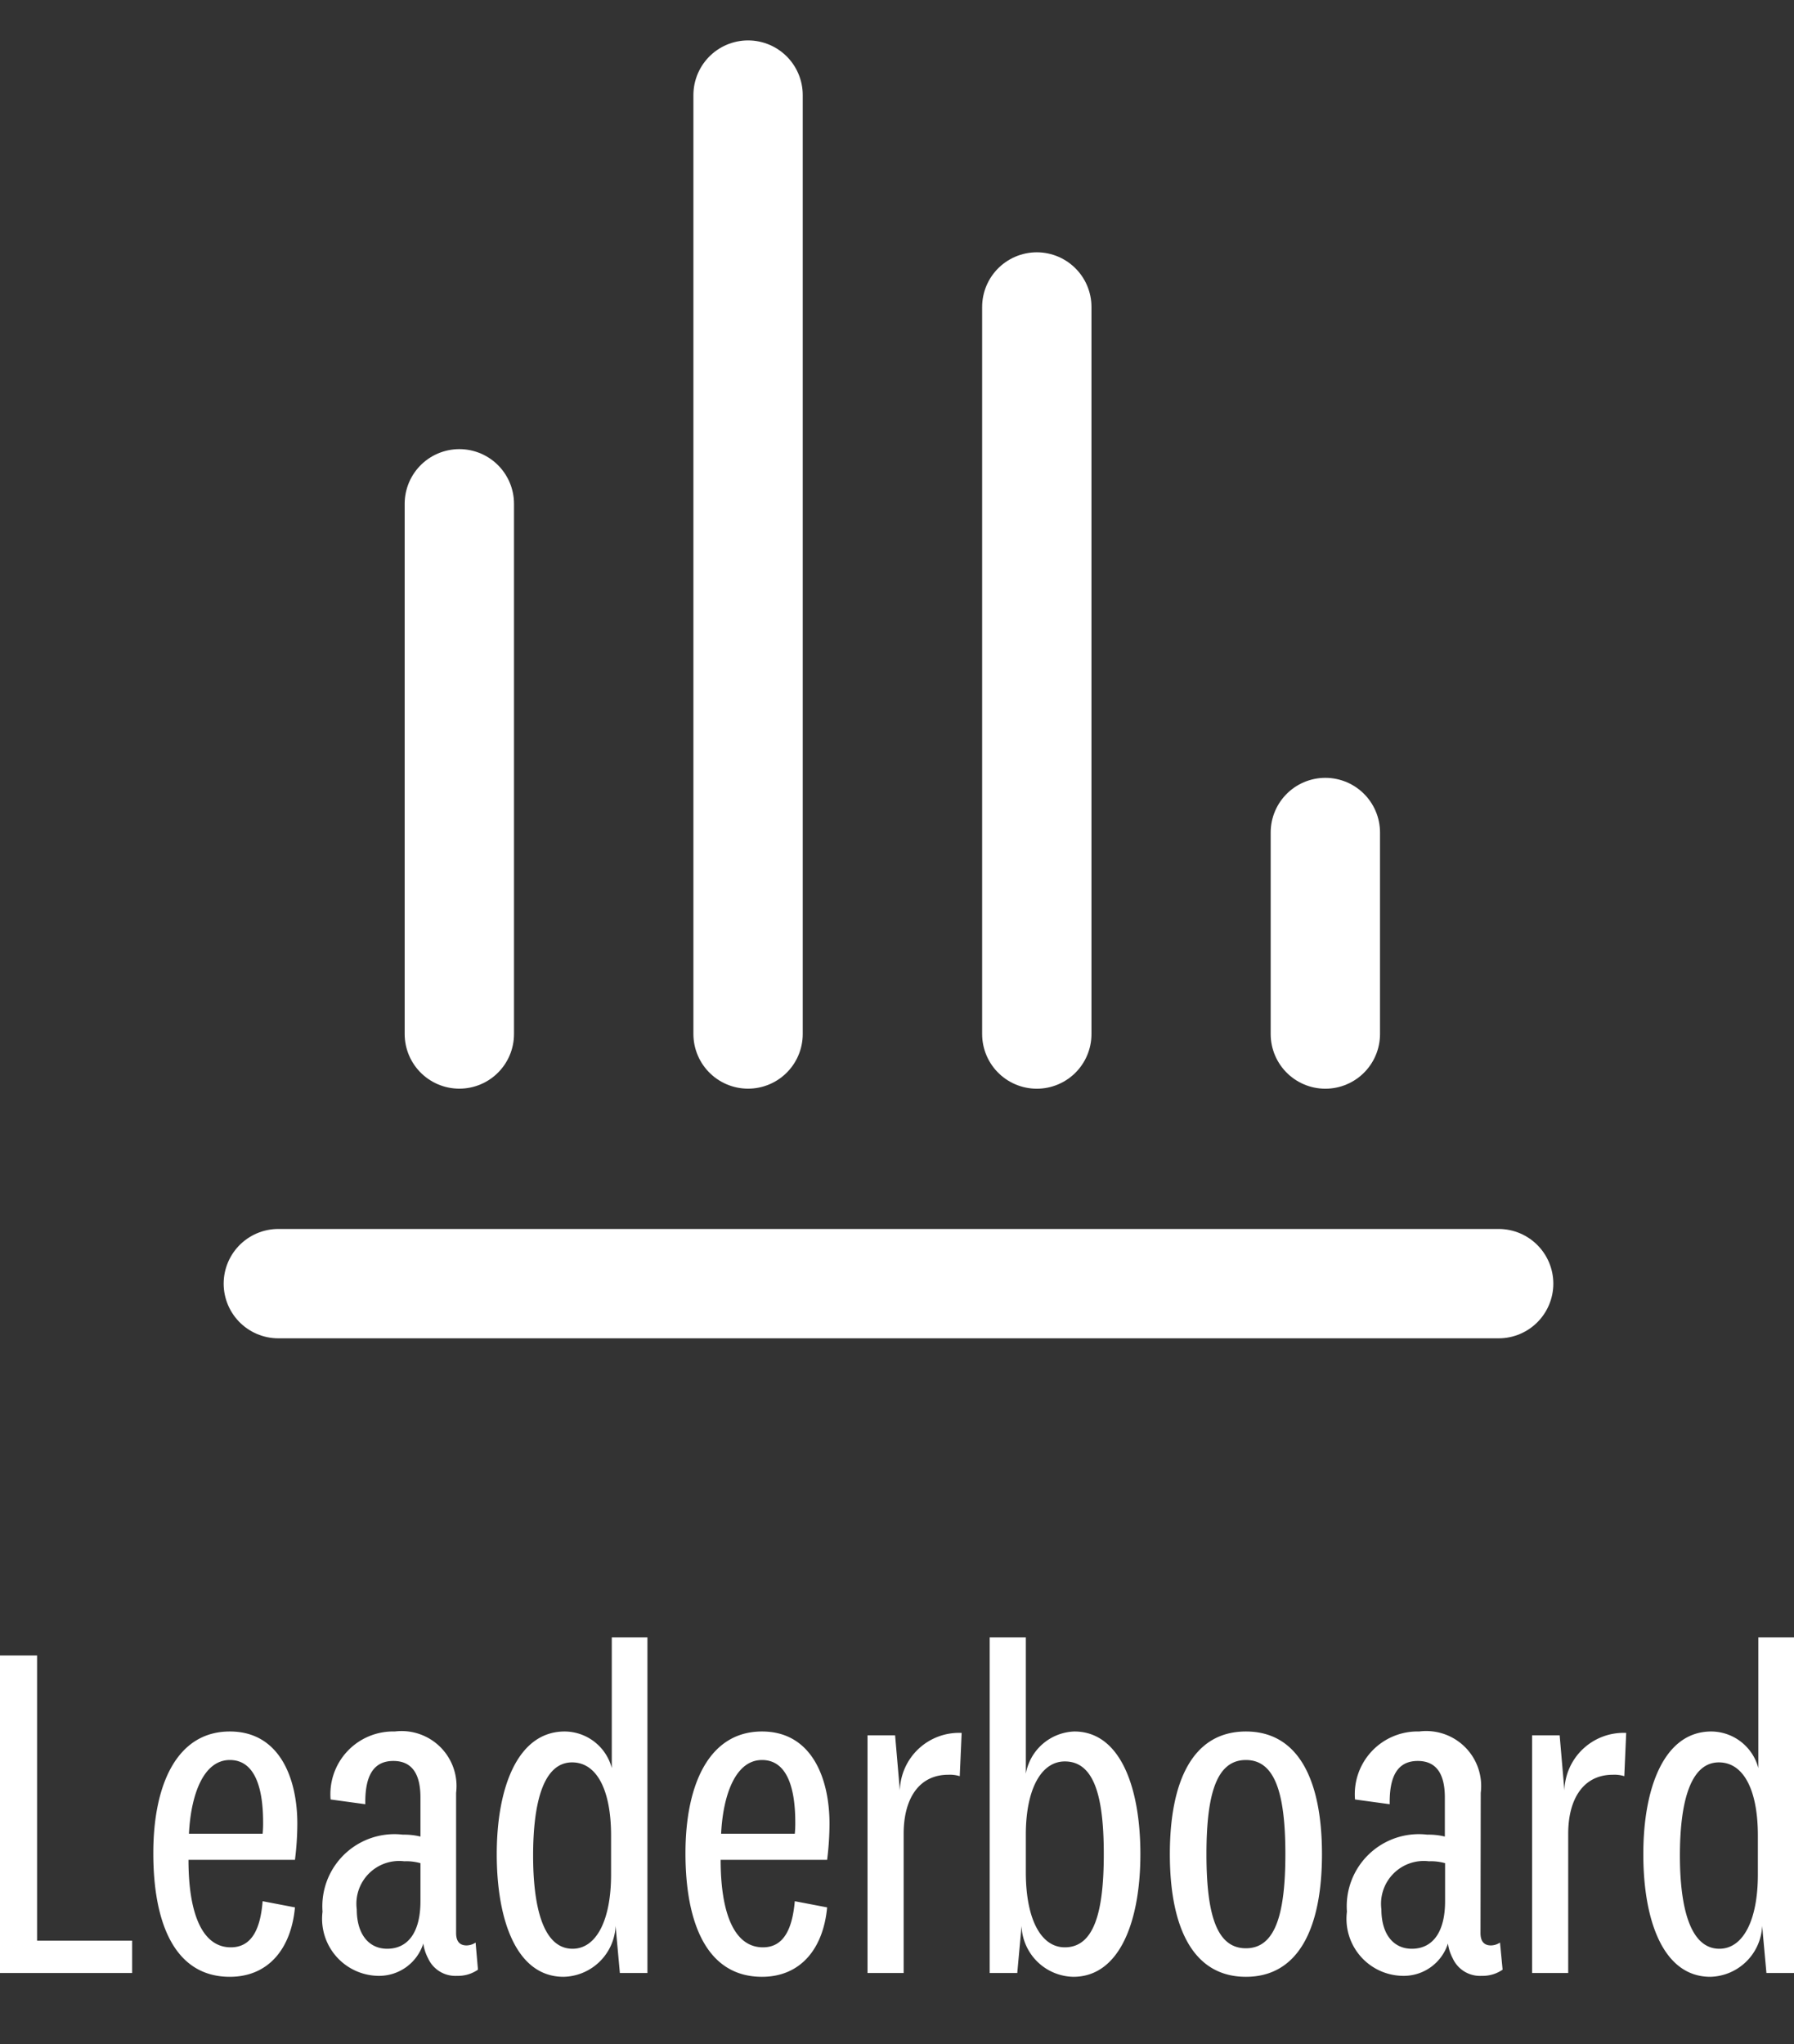
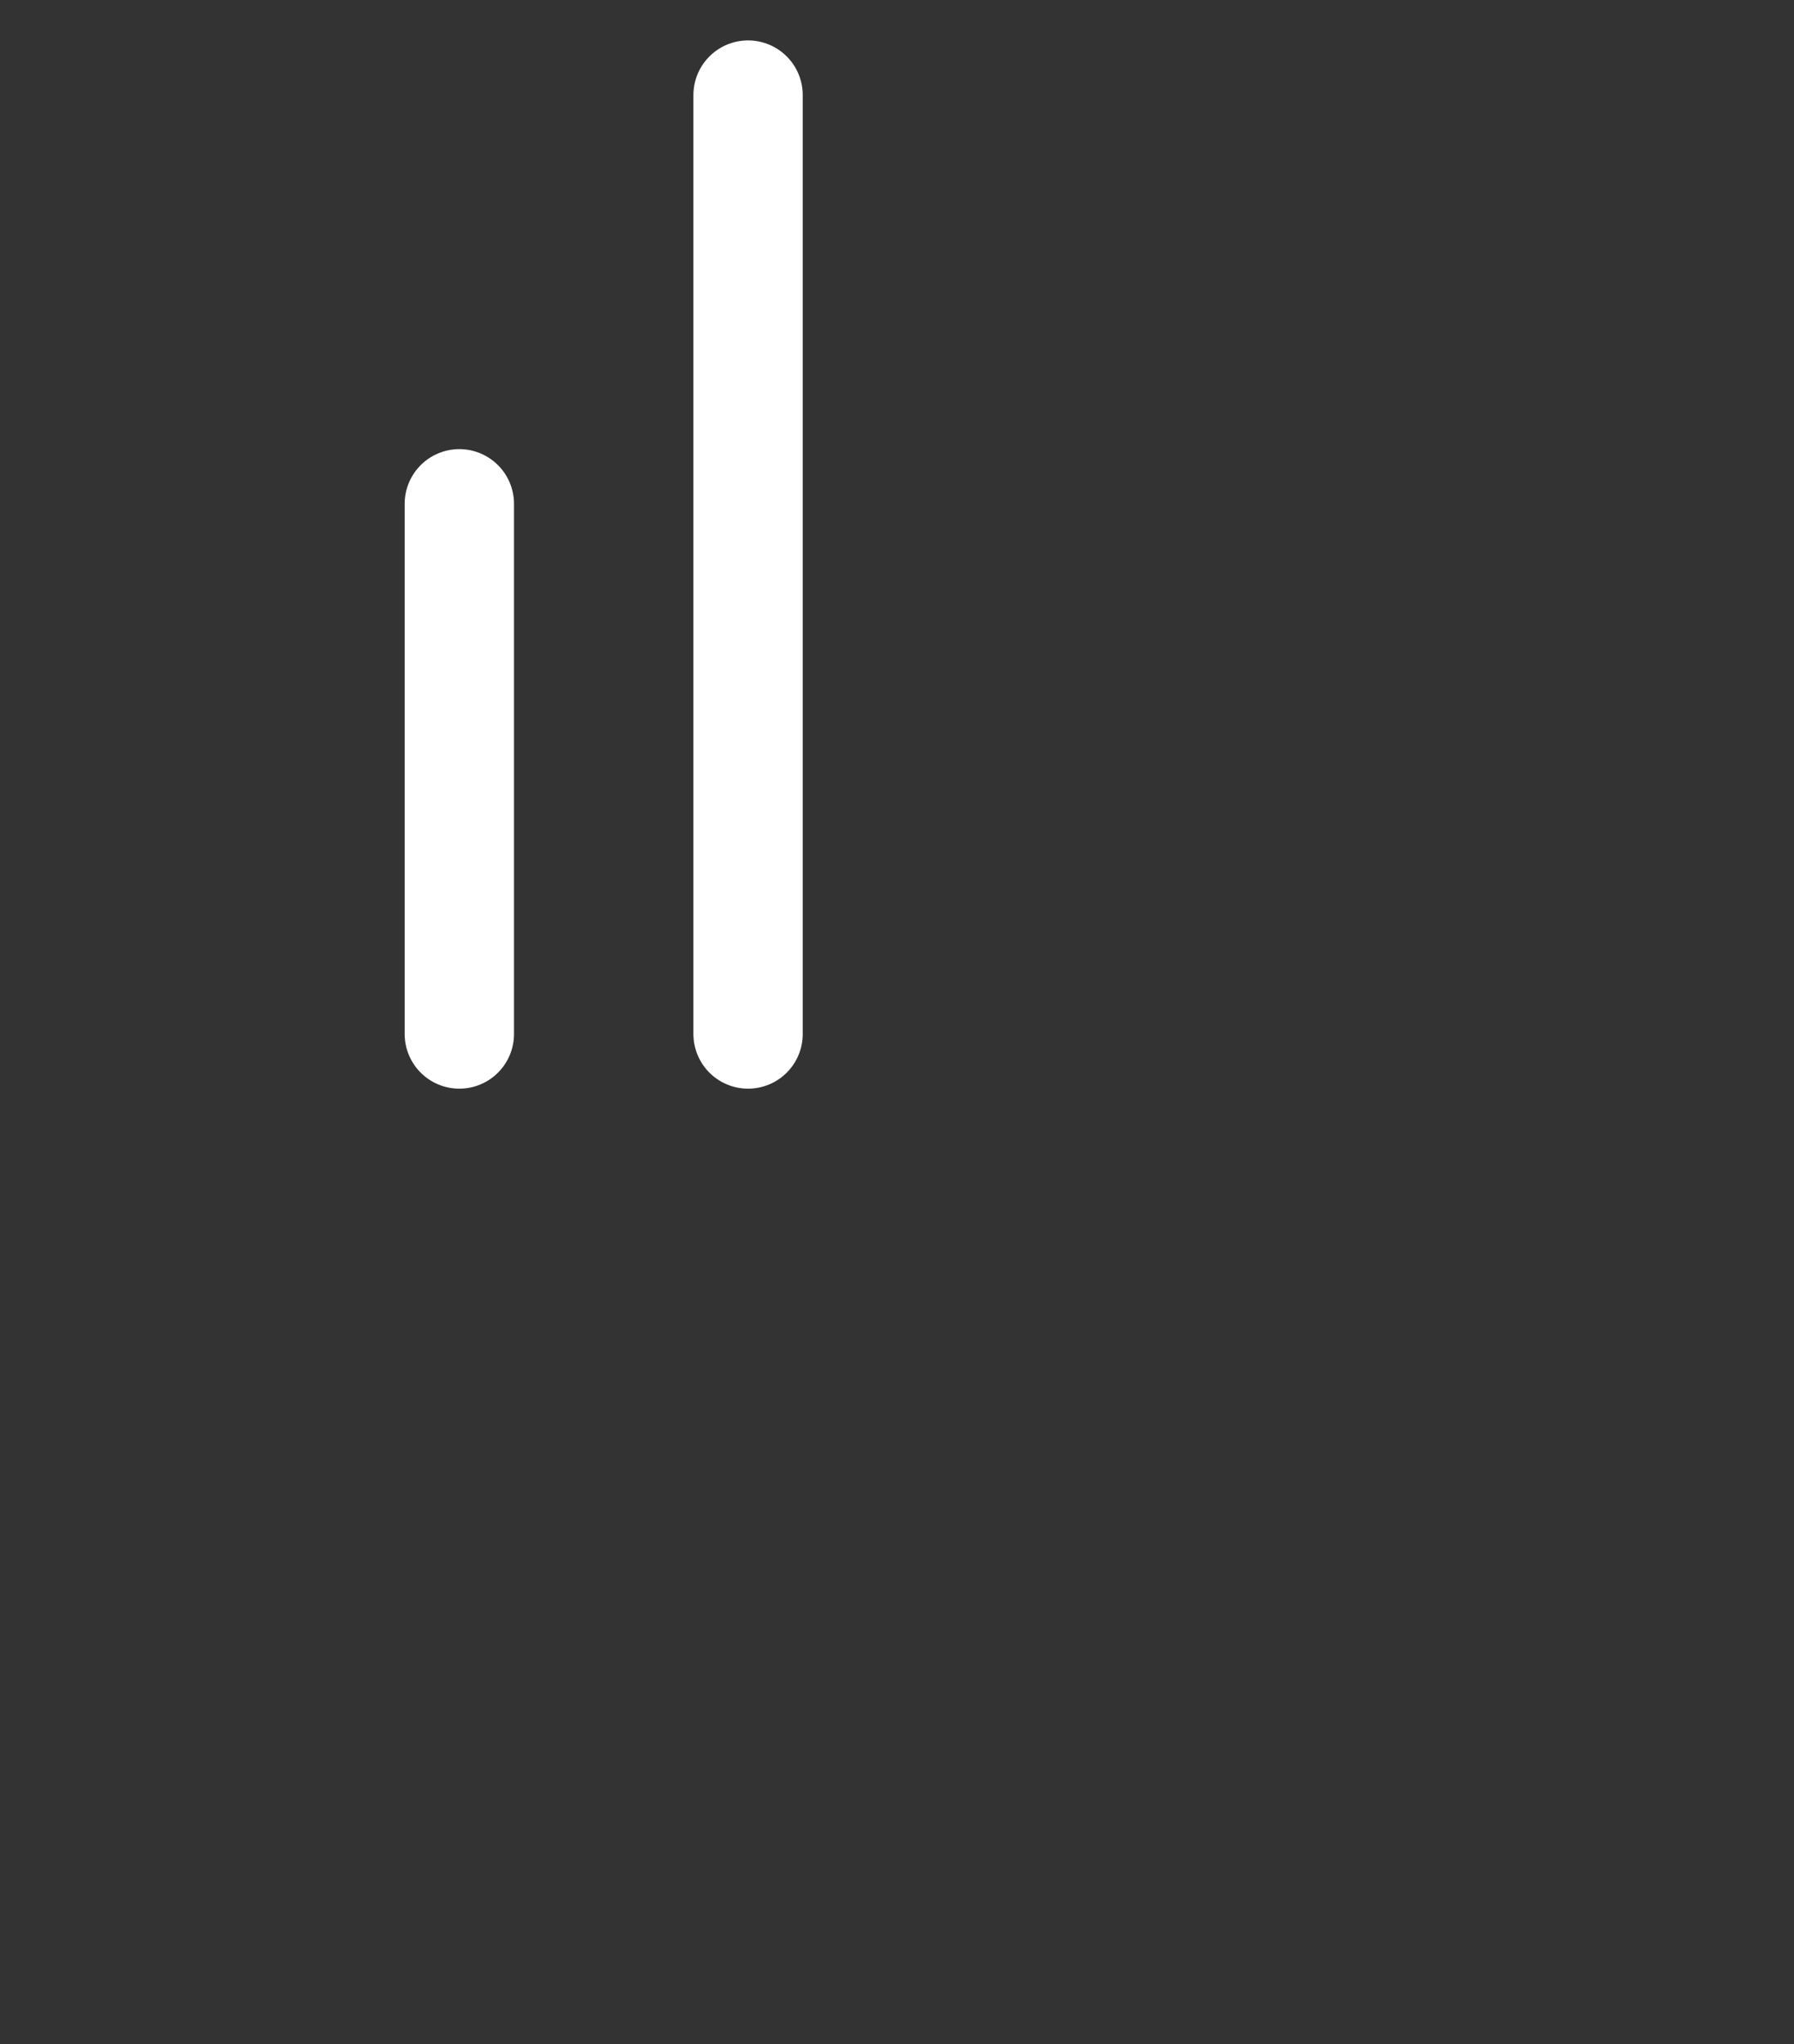
<svg xmlns="http://www.w3.org/2000/svg" width="37.74" height="43" viewBox="0 0 37.74 43">
  <rect x="0" y="0" width="37.74" height="43" fill="#333333" stroke="none" />
  <g transform="translate(-117.145 -23)">
    <g transform="translate(-2698.444 -540.748)">
-       <path d="M0,0V25.672" transform="translate(2821.444 590.748) rotate(-90)" fill="none" stroke="#fff" stroke-linecap="round" stroke-width="2.3" />
      <path d="M0,0H19.749" transform="translate(2831.326 565.748) rotate(90)" fill="none" stroke="#fff" stroke-linecap="round" stroke-width="2.3" />
      <path d="M0,0H11.152" transform="translate(2825.252 574.345) rotate(90)" fill="none" stroke="#fff" stroke-linecap="round" stroke-width="2.3" />
-       <path d="M0,0H15.293" transform="translate(2837.4 570.205) rotate(90)" fill="none" stroke="#fff" stroke-linecap="round" stroke-width="2.3" />
-       <path d="M0,0H4.239" transform="translate(2843.47 581.259) rotate(90)" fill="none" stroke="#fff" stroke-linecap="round" stroke-width="2.3" />
    </g>
    <rect width="30" height="43" transform="translate(121 23)" fill="none" />
-     <path d="M-18.855-6.68V0h2.78V-.68h-2v-6ZM-14-.54c-.61,0-.89-.73-.89-1.84h2.24a6.192,6.192,0,0,0,.05-.76c0-.95-.37-1.94-1.42-1.94-1.11,0-1.61,1.11-1.61,2.56,0,1.49.46,2.6,1.61,2.6.81,0,1.29-.59,1.37-1.46l-.68-.13C-13.375-.95-13.545-.54-14-.54Zm-.88-2.39c.04-.81.3-1.55.86-1.55s.7.66.7,1.31a2.093,2.093,0,0,1-.01.24Zm5.62-.86a1.156,1.156,0,0,0-1.29-1.29A1.319,1.319,0,0,0-11.9-3.65l.73.1c-.01-.58.16-.91.59-.91.45,0,.57.36.57.77v.82a1.448,1.448,0,0,0-.37-.04,1.517,1.517,0,0,0-1.69,1.62A1.2,1.2,0,0,0-10.9.06a.976.976,0,0,0,.95-.68.942.942,0,0,0,.1.31.63.63,0,0,0,.61.37A.737.737,0,0,0-8.8-.07l-.05-.57a.353.353,0,0,1-.19.06c-.14,0-.22-.08-.22-.26Zm-.75,2.28c0,.65-.26,1-.7,1-.39,0-.64-.31-.64-.83a.9.9,0,0,1,1-1.01,1.092,1.092,0,0,1,.34.04ZM-6-2.07c0,.96-.31,1.56-.81,1.56-.63,0-.83-.91-.83-1.96,0-1.07.2-1.96.82-1.96.52,0,.82.58.82,1.54ZM-5.815,0h.58V-7.06h-.75v2.75a1.031,1.031,0,0,0-.99-.77c-.99,0-1.43,1.18-1.43,2.58S-7.985.08-7,.08A1.119,1.119,0,0,0-5.905-.99Zm3.01-.54c-.61,0-.89-.73-.89-1.84h2.24a6.192,6.192,0,0,0,.05-.76c0-.95-.37-1.94-1.42-1.94-1.11,0-1.61,1.11-1.61,2.56,0,1.49.46,2.6,1.61,2.6.81,0,1.29-.59,1.37-1.46l-.68-.13C-2.185-.95-2.355-.54-2.805-.54Zm-.88-2.39c.04-.81.3-1.55.86-1.55s.7.66.7,1.31a2.093,2.093,0,0,1-.01.24Zm5.06-2.12a1.245,1.245,0,0,0-1.3,1.21L-.025-5h-.58V0h.76V-2.93c0-.72.31-1.24.94-1.24a.7.7,0,0,1,.24.03Zm1.35-2.01h-.76V0h.58l.09-.99A1.112,1.112,0,0,0,3.725.08c.98,0,1.41-1.18,1.41-2.58s-.42-2.58-1.39-2.58a1.075,1.075,0,0,0-1.02.89Zm0,4.15c0-.95.32-1.54.82-1.54.62,0,.82.74.82,1.95s-.2,1.96-.82,1.96c-.5,0-.82-.59-.82-1.58Zm6.23.41c0-1.55-.49-2.58-1.6-2.58s-1.6,1.03-1.6,2.58S6.245.08,7.355.08,8.955-.95,8.955-2.5Zm-.77,0c0,1.31-.23,1.98-.83,1.98s-.83-.67-.83-1.98.23-1.98.83-1.98S8.185-3.81,8.185-2.5Zm4.11-1.29A1.156,1.156,0,0,0,11-5.08a1.319,1.319,0,0,0-1.35,1.43l.73.1c-.01-.58.16-.91.59-.91.45,0,.57.36.57.77v.82a1.448,1.448,0,0,0-.37-.04,1.517,1.517,0,0,0-1.69,1.62A1.2,1.2,0,0,0,10.655.06a.976.976,0,0,0,.95-.68.942.942,0,0,0,.1.31.63.63,0,0,0,.61.37.737.737,0,0,0,.44-.13L12.7-.64a.353.353,0,0,1-.19.06c-.14,0-.22-.08-.22-.26Zm-.75,2.28c0,.65-.26,1-.7,1-.39,0-.64-.31-.64-.83a.9.9,0,0,1,1-1.01,1.092,1.092,0,0,1,.34.04Zm3.81-3.54a1.245,1.245,0,0,0-1.3,1.21L13.955-5h-.58V0h.76V-2.93c0-.72.31-1.24.94-1.24a.7.7,0,0,1,.24.03Zm2.77,2.98c0,.96-.31,1.56-.81,1.56-.63,0-.83-.91-.83-1.96,0-1.07.2-1.96.82-1.96.52,0,.82.58.82,1.54ZM18.305,0h.58V-7.06h-.75v2.75a1.031,1.031,0,0,0-.99-.77c-.99,0-1.43,1.18-1.43,2.58s.42,2.58,1.41,2.58a1.119,1.119,0,0,0,1.09-1.07Z" transform="translate(136 64.5)" fill="#fff" />
  </g>
</svg>